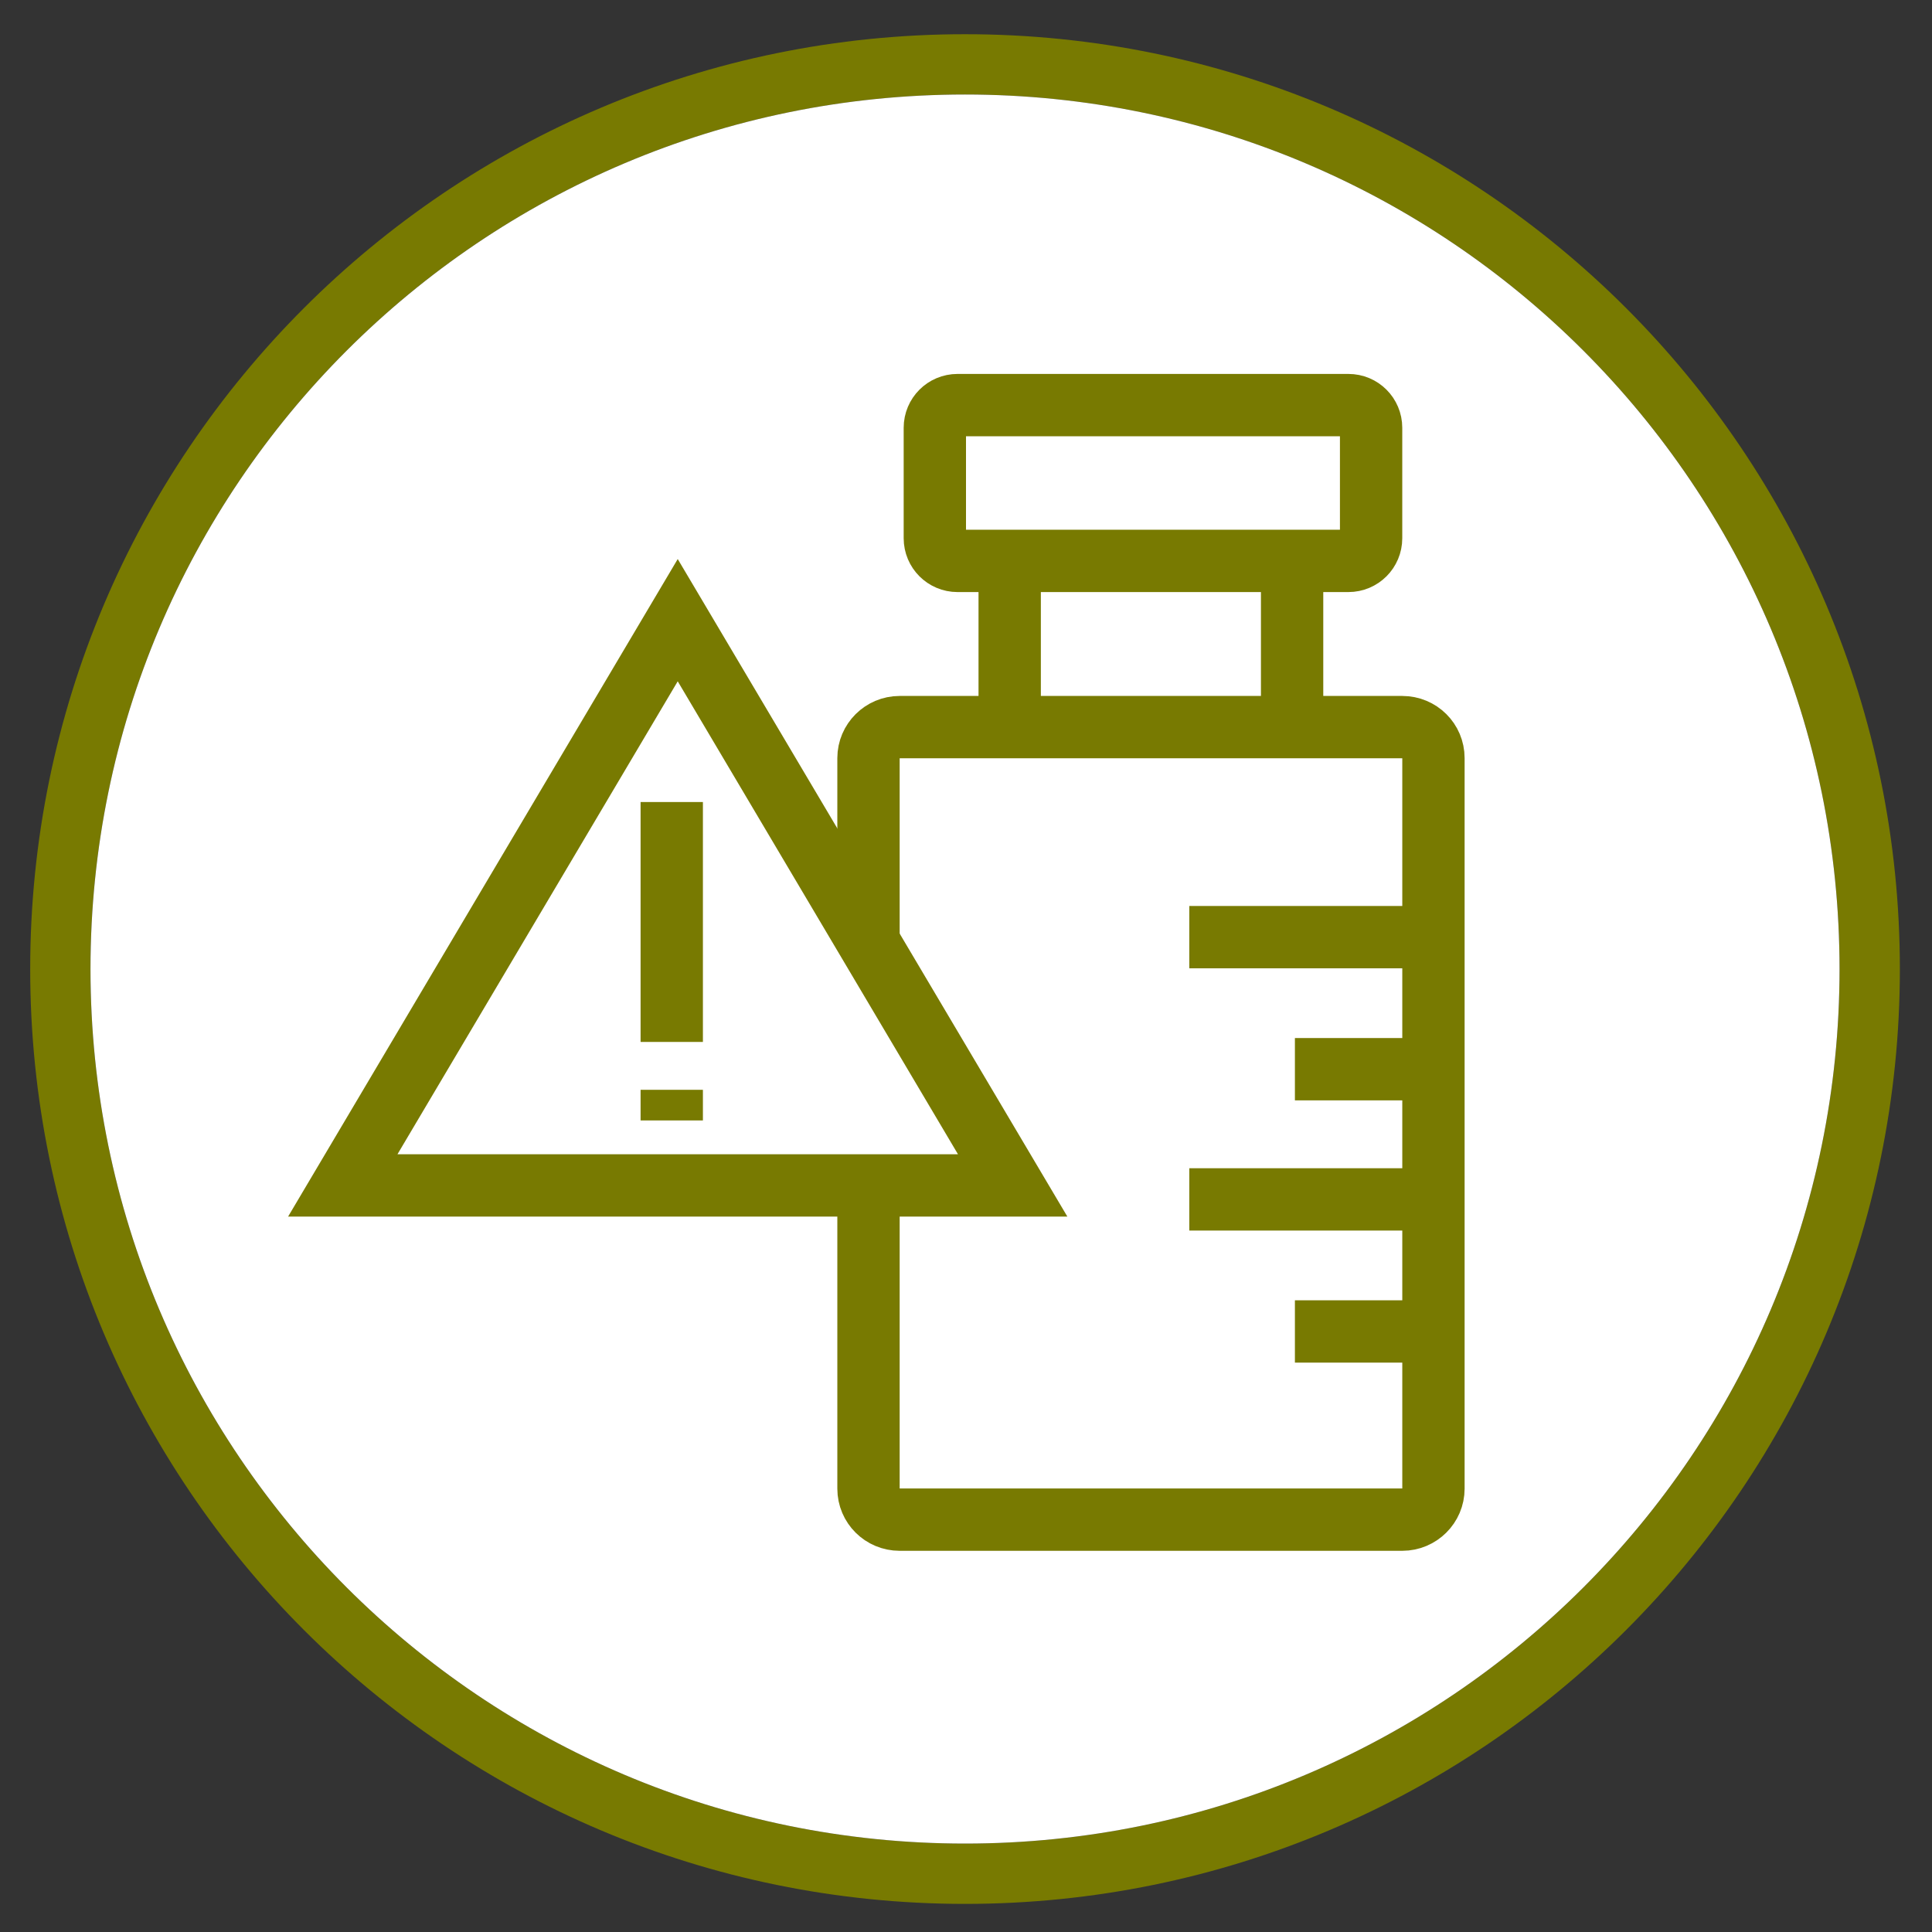
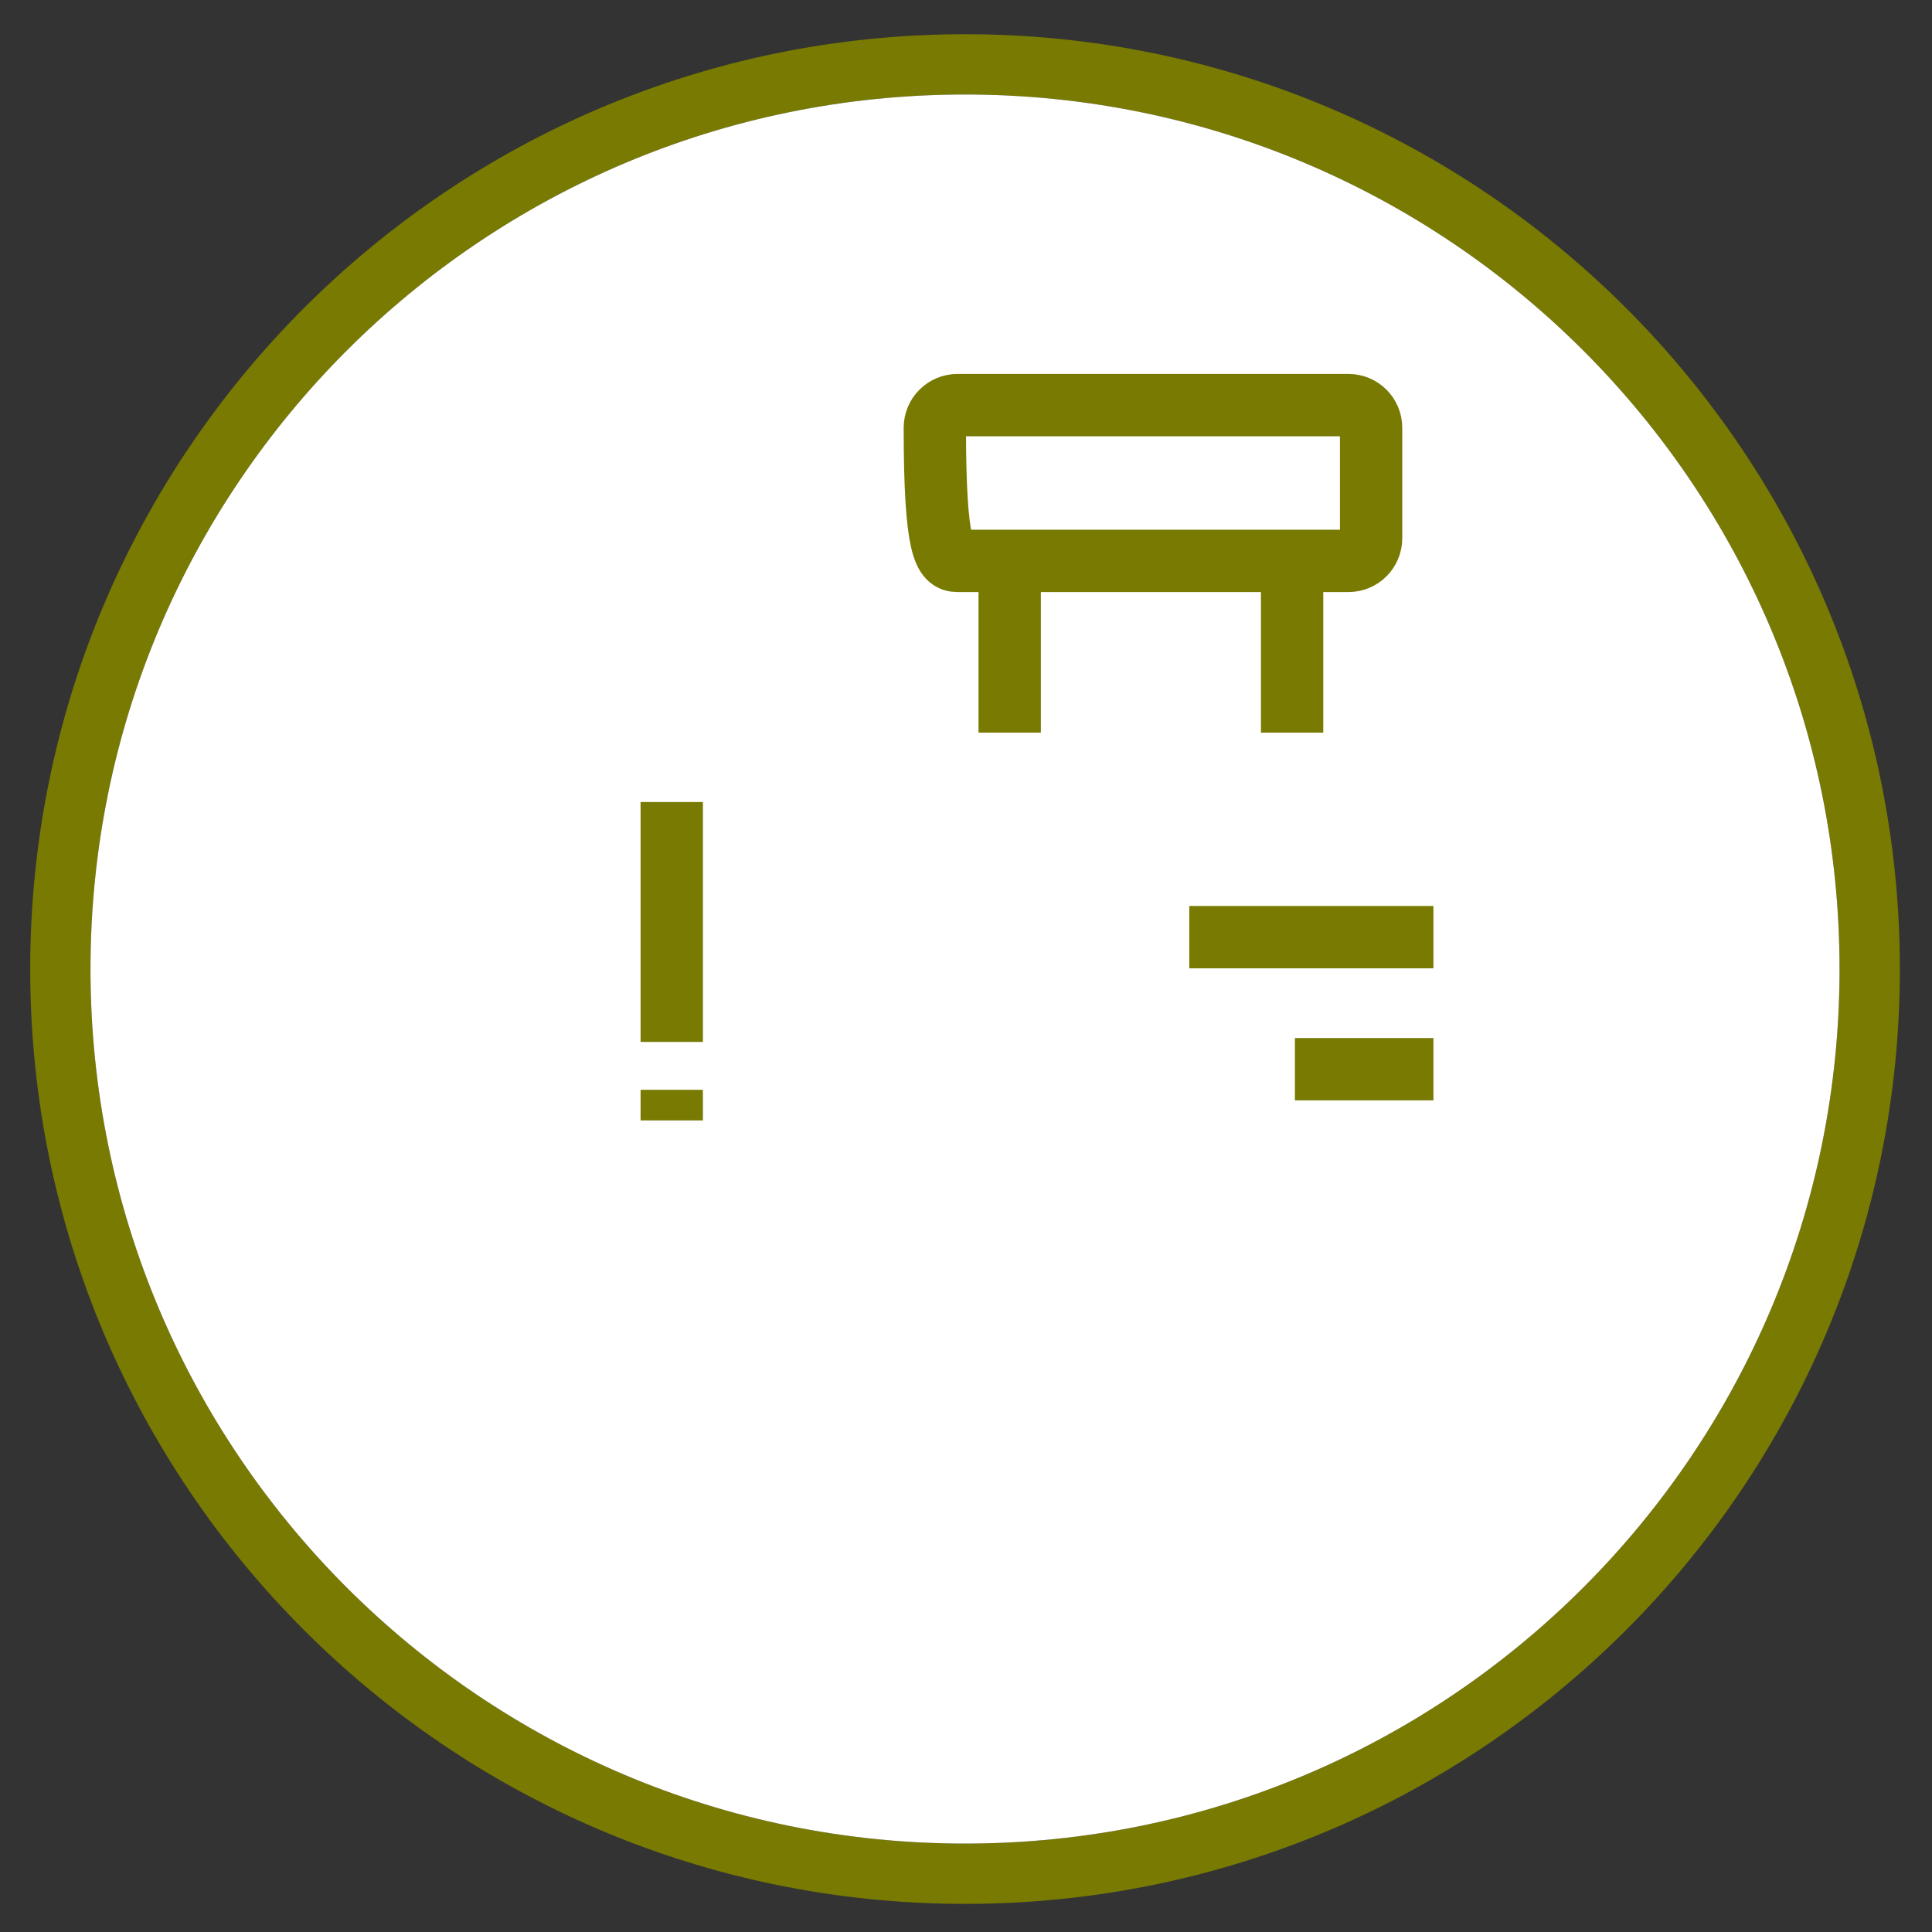
<svg xmlns="http://www.w3.org/2000/svg" width="62" height="62" viewBox="0 0 62 62" fill="none">
  <rect x="0" y="0" width="62" height="62" fill="#333333" stroke="none" />
  <path fill-rule="evenodd" clip-rule="evenodd" d="M30.969 3.033C15.469 3.033 2.904 15.598 2.904 31.098C2.904 46.597 15.469 59.162 30.969 59.162C46.468 59.162 59.033 46.597 59.033 31.098C59.033 15.598 46.468 3.033 30.969 3.033ZM0.969 31.098C0.969 14.529 14.4 1.098 30.969 1.098C47.537 1.098 60.969 14.529 60.969 31.098C60.969 47.666 47.537 61.098 30.969 61.098C14.4 61.098 0.969 47.666 0.969 31.098Z" fill="#787A01" />
  <path d="M30.969 3.033C15.469 3.033 2.904 15.598 2.904 31.098C2.904 46.597 15.469 59.162 30.969 59.162C46.468 59.162 59.033 46.597 59.033 31.098C59.033 15.598 46.468 3.033 30.969 3.033Z" fill="white" />
  <path d="M21.557 25.738V33.437" stroke="#787A01" stroke-width="2" stroke-miterlimit="10" />
  <path d="M21.557 34.973V35.956" stroke="#787A01" stroke-width="2" stroke-miterlimit="10" />
-   <path d="M32.498 38.042L21.749 19.902L11 38.042H32.498Z" stroke="#787A01" stroke-width="2" stroke-miterlimit="10" />
-   <path d="M43.273 13H30.727C30.326 13 30 13.325 30 13.727V17.273C30 17.675 30.326 18 30.727 18H43.273C43.675 18 44 17.675 44 17.273V13.727C44 13.325 43.675 13 43.273 13Z" stroke="#787A01" stroke-width="2" stroke-miterlimit="10" />
+   <path d="M43.273 13H30.727C30.326 13 30 13.325 30 13.727C30 17.675 30.326 18 30.727 18H43.273C43.675 18 44 17.675 44 17.273V13.727C44 13.325 43.675 13 43.273 13Z" stroke="#787A01" stroke-width="2" stroke-miterlimit="10" />
  <path d="M32.402 18.17V23.511" stroke="#787A01" stroke-width="2" stroke-miterlimit="10" />
  <path d="M41.465 18.17V23.511" stroke="#787A01" stroke-width="2" stroke-miterlimit="10" />
-   <path d="M27.871 30.304V24.328C27.871 23.782 28.319 23.334 28.87 23.334H45.002C45.553 23.334 46.001 23.776 46.001 24.328V47.773C46.001 48.319 45.553 48.767 45.002 48.767H28.87C28.319 48.767 27.871 48.324 27.871 47.773V38.257" stroke="#787A01" stroke-width="2" stroke-miterlimit="10" />
  <path d="M38.166 30.074H46" stroke="#787A01" stroke-width="2" stroke-miterlimit="10" />
-   <path d="M38.166 38.49H46" stroke="#787A01" stroke-width="2" stroke-miterlimit="10" />
  <path d="M41.555 34.312H46" stroke="#787A01" stroke-width="2" stroke-miterlimit="10" />
-   <path d="M41.555 42.728H46" stroke="#787A01" stroke-width="2" stroke-miterlimit="10" />
</svg>